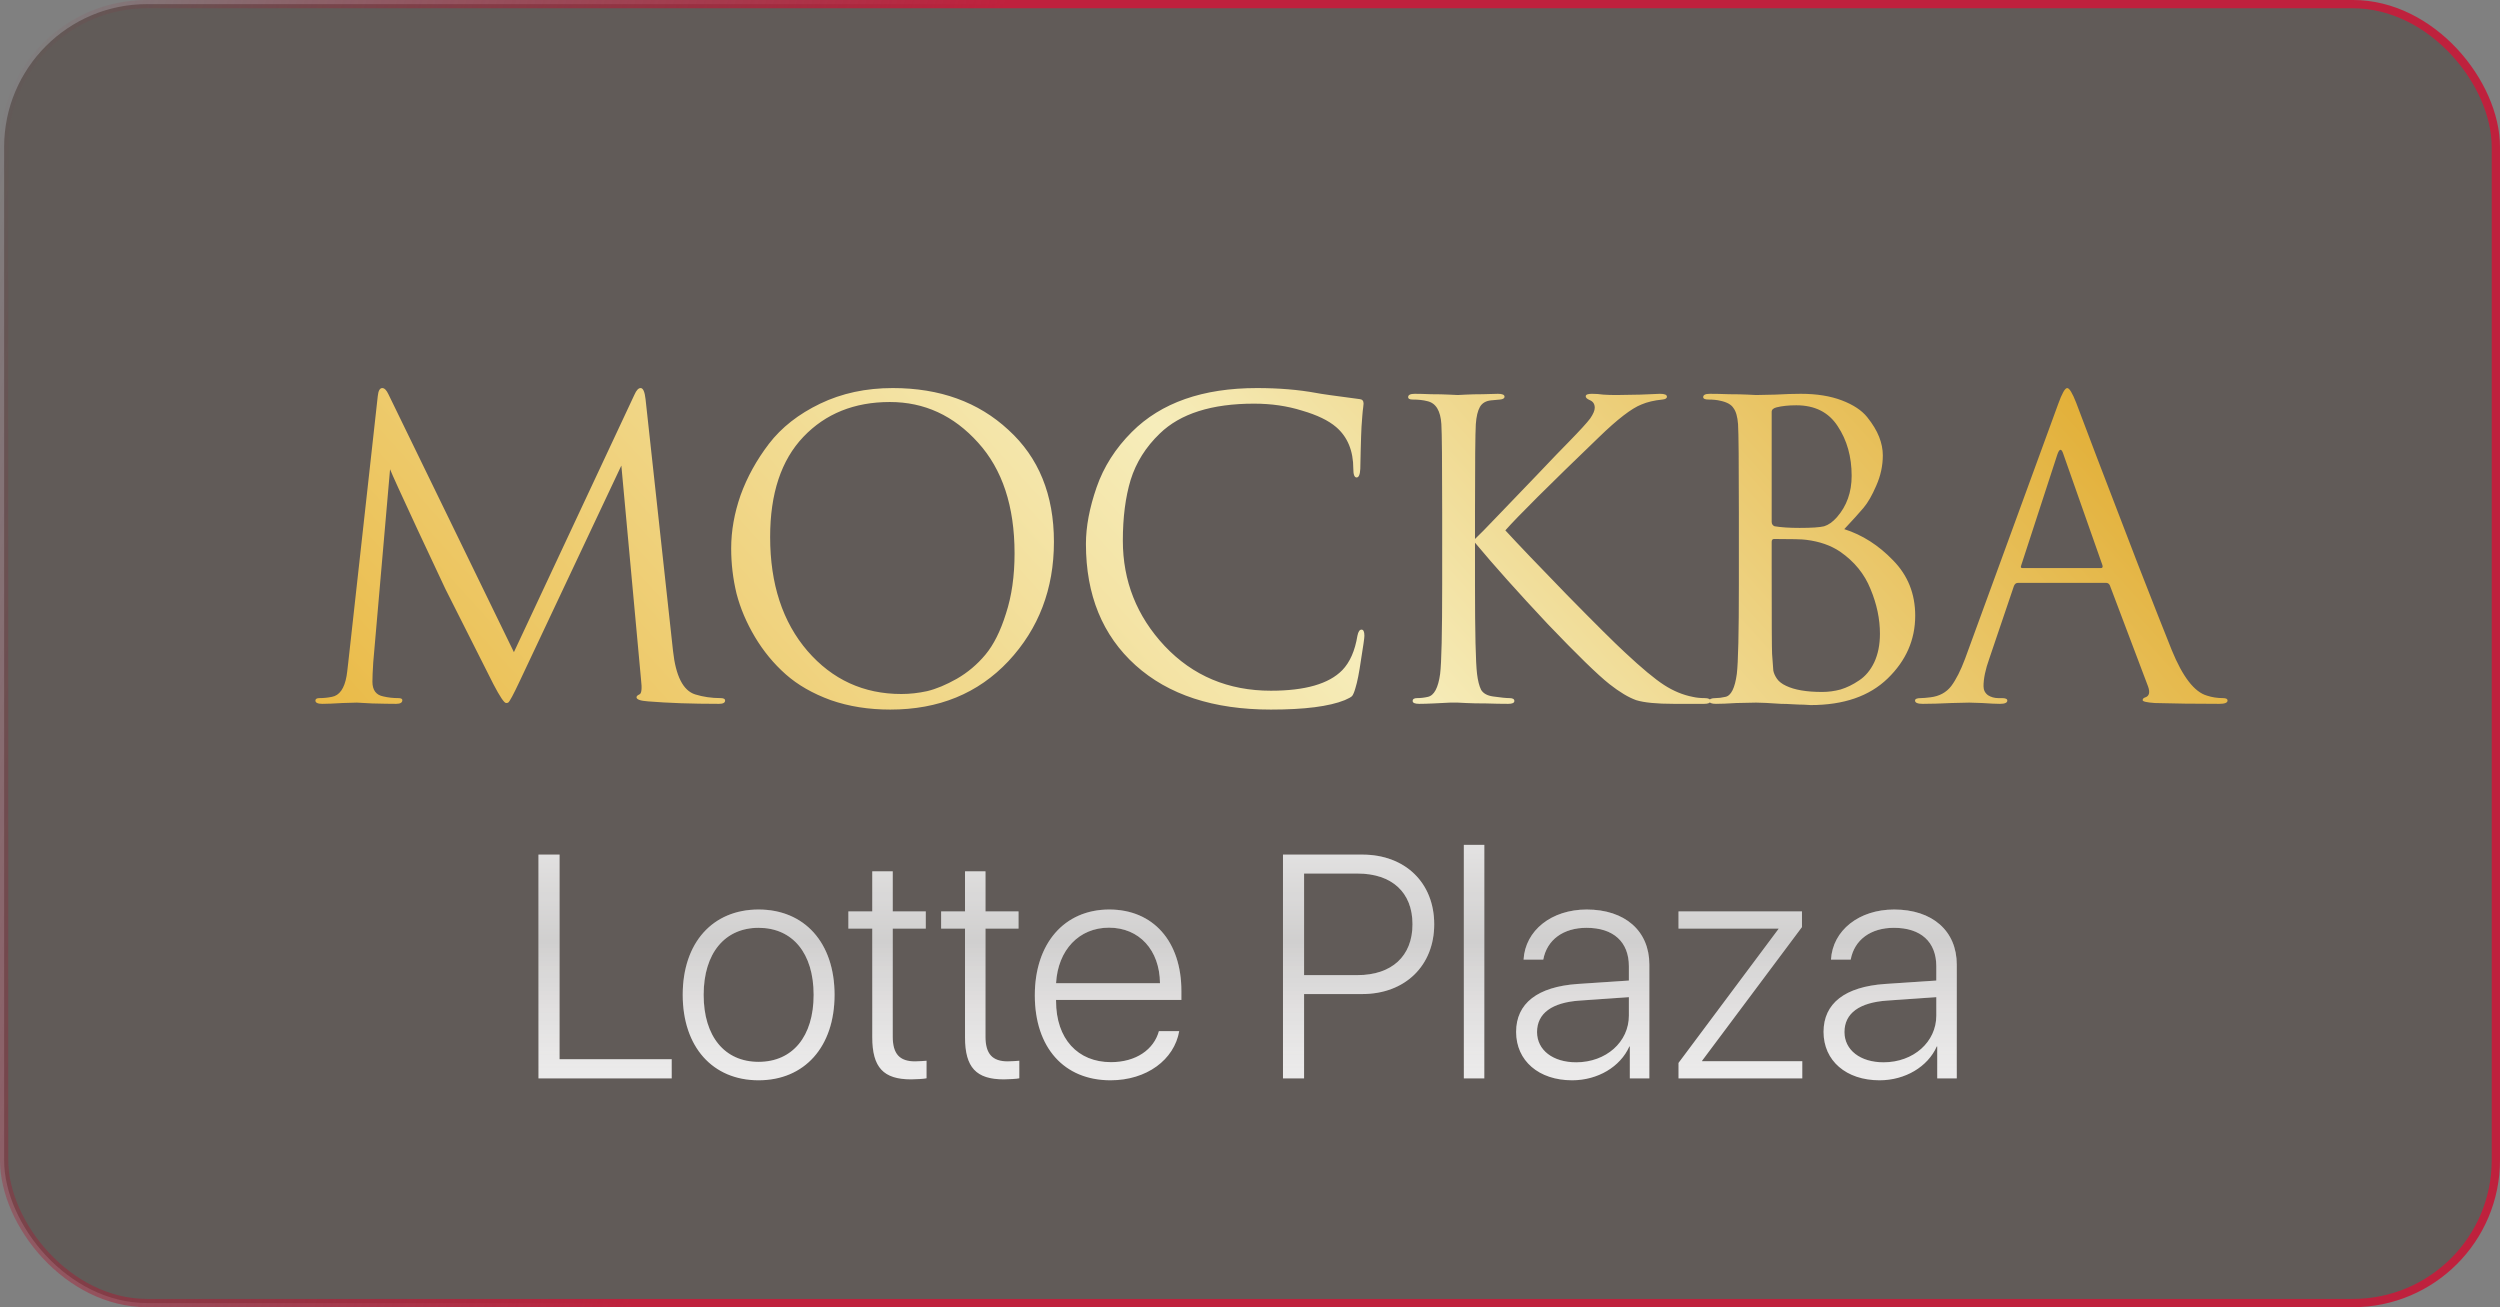
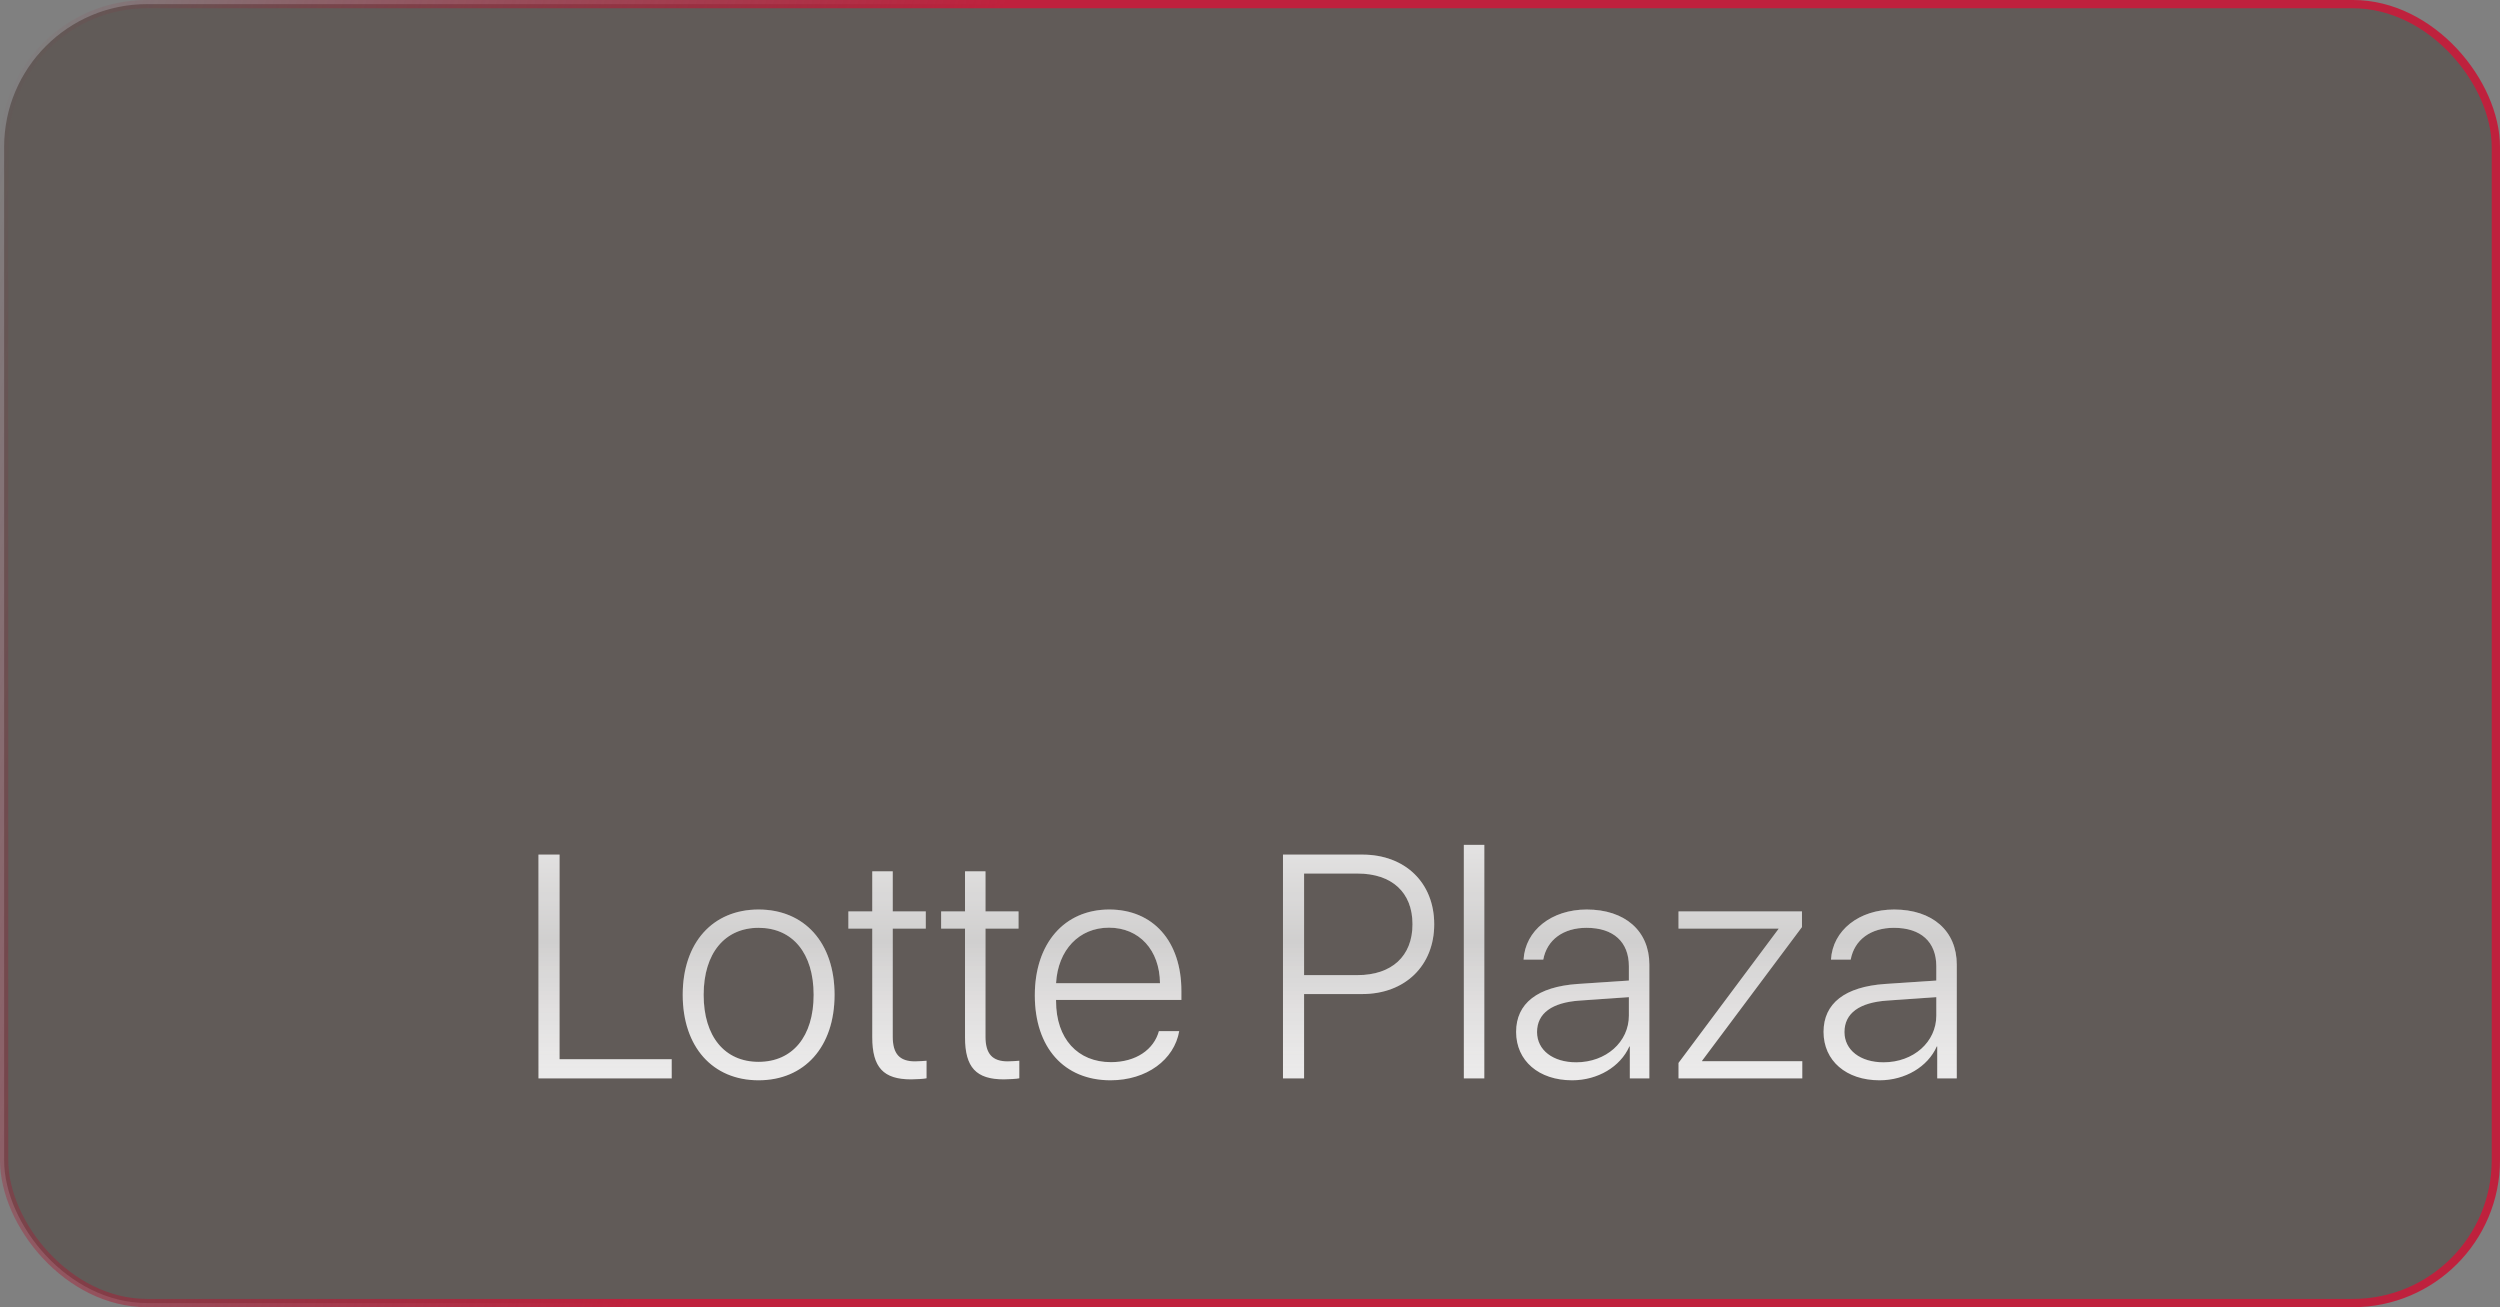
<svg xmlns="http://www.w3.org/2000/svg" width="306" height="160" viewBox="0 0 306 160" fill="none">
  <rect x="0" y="0" width="306" height="160" fill="#808080" stroke="none" />
  <rect x="0.506" y="0.506" width="304.987" height="158.987" rx="17.494" fill="#33231D" fill-opacity="0.4" stroke="url(#paint0_linear_1009_9)" stroke-width="1.013" />
  <g opacity="0.9">
    <path d="M82.217 129.646V132H65.908V104.604H68.49V129.646H82.217ZM92.848 132.228C87.229 132.228 83.564 128.146 83.564 121.767C83.564 115.388 87.229 111.325 92.848 111.325C98.468 111.325 102.151 115.388 102.151 121.767C102.151 128.146 98.468 132.228 92.848 132.228ZM92.848 129.969C97.006 129.969 99.588 126.874 99.588 121.767C99.588 116.66 97.006 113.565 92.848 113.565C88.71 113.565 86.127 116.679 86.127 121.767C86.127 126.874 88.71 129.969 92.848 129.969ZM106.765 106.655H109.271V111.553H113.314V113.66H109.271V126.874C109.271 129 110.106 129.912 112.004 129.912C112.27 129.912 113.257 129.855 113.409 129.836V131.981C113.144 132.057 112.042 132.114 111.511 132.114C108.131 132.114 106.765 130.652 106.765 126.969V113.66H103.841V111.553H106.765V106.655ZM118.118 106.655H120.624V111.553H124.668V113.66H120.624V126.874C120.624 129 121.459 129.912 123.358 129.912C123.623 129.912 124.611 129.855 124.763 129.836V131.981C124.497 132.057 123.396 132.114 122.864 132.114C119.485 132.114 118.118 130.652 118.118 126.969V113.66H115.194V111.553H118.118V106.655ZM135.736 113.546C132.072 113.546 129.49 116.28 129.262 120.343H141.982C141.944 116.28 139.438 113.546 135.736 113.546ZM141.849 126.209H144.336C143.729 129.703 140.368 132.228 135.926 132.228C130.268 132.228 126.661 128.26 126.661 121.824C126.661 115.483 130.268 111.325 135.774 111.325C141.147 111.325 144.602 115.217 144.602 121.292V122.393H129.262V122.526C129.262 127.159 131.92 130.007 135.983 130.007C139.058 130.007 141.242 128.45 141.849 126.209ZM157.037 104.604H166.758C171.979 104.604 175.548 108.041 175.548 113.129C175.548 118.217 171.96 121.672 166.739 121.672H159.619V132H157.037V104.604ZM159.619 106.92V119.356H166.15C170.365 119.356 172.89 117.021 172.89 113.129C172.89 109.237 170.384 106.92 166.15 106.92H159.619ZM179.174 132V103.408H181.68V132H179.174ZM192.92 130.026C196.584 130.026 199.375 127.538 199.375 124.311V122.052L193.394 122.469C189.958 122.697 188.135 124.026 188.135 126.323C188.135 128.526 190.072 130.026 192.92 130.026ZM192.426 132.228C188.344 132.228 185.572 129.836 185.572 126.304C185.572 122.811 188.192 120.78 193.09 120.438L199.375 120.02V118.274C199.375 115.293 197.495 113.565 194.192 113.565C191.344 113.565 189.35 115.027 188.895 117.457H186.484C186.692 113.869 189.92 111.325 194.211 111.325C198.9 111.325 201.881 113.945 201.881 118.065V132H199.489V128.089H199.432C198.33 130.576 195.559 132.228 192.426 132.228ZM205.45 132V130.101L217.695 113.698V113.66H205.45V111.553H220.562V113.47L208.336 129.836V129.893H220.6V132H205.45ZM230.548 130.026C234.213 130.026 237.003 127.538 237.003 124.311V122.052L231.023 122.469C227.587 122.697 225.764 124.026 225.764 126.323C225.764 128.526 227.701 130.026 230.548 130.026ZM230.055 132.228C225.973 132.228 223.201 129.836 223.201 126.304C223.201 122.811 225.821 120.78 230.719 120.438L237.003 120.02V118.274C237.003 115.293 235.124 113.565 231.82 113.565C228.973 113.565 226.979 115.027 226.524 117.457H224.112C224.321 113.869 227.549 111.325 231.839 111.325C236.529 111.325 239.509 113.945 239.509 118.065V132H237.117V128.089H237.06C235.959 130.576 233.187 132.228 230.055 132.228Z" fill="white" />
    <path d="M82.217 129.646V132H65.908V104.604H68.49V129.646H82.217ZM92.848 132.228C87.229 132.228 83.564 128.146 83.564 121.767C83.564 115.388 87.229 111.325 92.848 111.325C98.468 111.325 102.151 115.388 102.151 121.767C102.151 128.146 98.468 132.228 92.848 132.228ZM92.848 129.969C97.006 129.969 99.588 126.874 99.588 121.767C99.588 116.66 97.006 113.565 92.848 113.565C88.71 113.565 86.127 116.679 86.127 121.767C86.127 126.874 88.71 129.969 92.848 129.969ZM106.765 106.655H109.271V111.553H113.314V113.66H109.271V126.874C109.271 129 110.106 129.912 112.004 129.912C112.27 129.912 113.257 129.855 113.409 129.836V131.981C113.144 132.057 112.042 132.114 111.511 132.114C108.131 132.114 106.765 130.652 106.765 126.969V113.66H103.841V111.553H106.765V106.655ZM118.118 106.655H120.624V111.553H124.668V113.66H120.624V126.874C120.624 129 121.459 129.912 123.358 129.912C123.623 129.912 124.611 129.855 124.763 129.836V131.981C124.497 132.057 123.396 132.114 122.864 132.114C119.485 132.114 118.118 130.652 118.118 126.969V113.66H115.194V111.553H118.118V106.655ZM135.736 113.546C132.072 113.546 129.49 116.28 129.262 120.343H141.982C141.944 116.28 139.438 113.546 135.736 113.546ZM141.849 126.209H144.336C143.729 129.703 140.368 132.228 135.926 132.228C130.268 132.228 126.661 128.26 126.661 121.824C126.661 115.483 130.268 111.325 135.774 111.325C141.147 111.325 144.602 115.217 144.602 121.292V122.393H129.262V122.526C129.262 127.159 131.92 130.007 135.983 130.007C139.058 130.007 141.242 128.45 141.849 126.209ZM157.037 104.604H166.758C171.979 104.604 175.548 108.041 175.548 113.129C175.548 118.217 171.96 121.672 166.739 121.672H159.619V132H157.037V104.604ZM159.619 106.92V119.356H166.15C170.365 119.356 172.89 117.021 172.89 113.129C172.89 109.237 170.384 106.92 166.15 106.92H159.619ZM179.174 132V103.408H181.68V132H179.174ZM192.92 130.026C196.584 130.026 199.375 127.538 199.375 124.311V122.052L193.394 122.469C189.958 122.697 188.135 124.026 188.135 126.323C188.135 128.526 190.072 130.026 192.92 130.026ZM192.426 132.228C188.344 132.228 185.572 129.836 185.572 126.304C185.572 122.811 188.192 120.78 193.09 120.438L199.375 120.02V118.274C199.375 115.293 197.495 113.565 194.192 113.565C191.344 113.565 189.35 115.027 188.895 117.457H186.484C186.692 113.869 189.92 111.325 194.211 111.325C198.9 111.325 201.881 113.945 201.881 118.065V132H199.489V128.089H199.432C198.33 130.576 195.559 132.228 192.426 132.228ZM205.45 132V130.101L217.695 113.698V113.66H205.45V111.553H220.562V113.47L208.336 129.836V129.893H220.6V132H205.45ZM230.548 130.026C234.213 130.026 237.003 127.538 237.003 124.311V122.052L231.023 122.469C227.587 122.697 225.764 124.026 225.764 126.323C225.764 128.526 227.701 130.026 230.548 130.026ZM230.055 132.228C225.973 132.228 223.201 129.836 223.201 126.304C223.201 122.811 225.821 120.78 230.719 120.438L237.003 120.02V118.274C237.003 115.293 235.124 113.565 231.82 113.565C228.973 113.565 226.979 115.027 226.524 117.457H224.112C224.321 113.869 227.549 111.325 231.839 111.325C236.529 111.325 239.509 113.945 239.509 118.065V132H237.117V128.089H237.06C235.959 130.576 233.187 132.228 230.055 132.228Z" fill="url(#paint1_linear_1009_9)" fill-opacity="0.2" />
  </g>
-   <path d="M79.015 48.855L82.378 79.675C82.713 82.754 83.616 84.528 85.089 84.996C86.059 85.297 87.097 85.448 88.201 85.448C88.569 85.448 88.753 85.548 88.753 85.749C88.753 86.017 88.502 86.151 88 86.151C84.687 86.151 81.792 86.05 79.316 85.849C78.379 85.782 77.91 85.615 77.91 85.347C77.91 85.214 78.028 85.097 78.262 84.996C78.53 84.896 78.597 84.293 78.463 83.189L76.053 56.986L63.605 83.39C62.835 85.029 62.366 85.9 62.199 86C62.132 86.034 62.048 86.05 61.948 86.05C61.714 86.05 61.195 85.281 60.392 83.741C59.823 82.637 57.865 78.755 54.519 72.096C54.251 71.527 53.113 69.1 51.105 64.817C49.098 60.5 47.977 58.041 47.742 57.438L45.684 81.081C45.617 82.152 45.584 82.938 45.584 83.44C45.584 84.477 46.036 85.08 46.939 85.247C47.508 85.381 48.11 85.448 48.746 85.448C49.081 85.448 49.248 85.531 49.248 85.699C49.248 86 48.997 86.151 48.495 86.151C47.759 86.151 46.772 86.134 45.534 86.1L43.676 86C43.609 86 43.024 86.017 41.919 86.05C40.815 86.117 39.995 86.151 39.46 86.151C38.891 86.151 38.606 86.017 38.606 85.749C38.606 85.548 38.774 85.448 39.108 85.448C39.611 85.448 40.112 85.398 40.614 85.297C41.551 85.13 42.154 84.277 42.422 82.737C42.455 82.57 42.522 82.034 42.622 81.131L46.236 48.503C46.303 47.834 46.487 47.499 46.789 47.499C47.056 47.499 47.307 47.75 47.541 48.252L62.902 79.826L77.659 48.302C77.894 47.767 78.145 47.499 78.412 47.499C78.714 47.499 78.914 47.951 79.015 48.855ZM108.972 86.853C106.329 86.853 103.903 86.469 101.694 85.699C99.485 84.896 97.645 83.841 96.172 82.536C94.7 81.231 93.445 79.709 92.407 77.969C91.37 76.228 90.617 74.455 90.149 72.648C89.714 70.841 89.496 69 89.496 67.126C89.496 64.984 89.881 62.809 90.651 60.6C91.454 58.392 92.608 56.3 94.114 54.326C95.654 52.318 97.745 50.678 100.389 49.407C103.032 48.135 105.994 47.499 109.274 47.499C115.029 47.499 119.748 49.206 123.429 52.619C127.144 55.999 129.001 60.567 129.001 66.323C129.001 72.079 127.144 76.948 123.429 80.93C119.715 84.879 114.896 86.853 108.972 86.853ZM110.328 84.946C111.365 84.946 112.419 84.829 113.49 84.594C114.594 84.327 115.799 83.825 117.104 83.089C118.443 82.319 119.614 81.332 120.618 80.127C121.622 78.922 122.459 77.249 123.128 75.107C123.831 72.966 124.182 70.506 124.182 67.728C124.182 61.972 122.693 57.455 119.715 54.175C116.736 50.862 113.139 49.206 108.922 49.206C104.572 49.206 101.041 50.628 98.331 53.473C95.62 56.317 94.265 60.4 94.265 65.721C94.265 71.476 95.787 76.128 98.833 79.675C101.878 83.189 105.71 84.946 110.328 84.946ZM155.557 86.853C148.529 86.853 143.008 85.046 138.992 81.432C134.943 77.784 132.918 72.832 132.918 66.574C132.918 64.466 133.353 62.157 134.223 59.647C135.093 57.137 136.532 54.878 138.54 52.87C142.121 49.289 147.224 47.499 153.85 47.499C156.527 47.499 158.954 47.7 161.129 48.102C161.597 48.202 163.371 48.453 166.45 48.855C166.751 48.888 166.901 49.072 166.901 49.407C166.901 49.507 166.885 49.674 166.851 49.909C166.818 50.109 166.784 50.427 166.751 50.862C166.717 51.264 166.684 51.716 166.65 52.218C166.617 52.82 166.583 53.791 166.55 55.129C166.516 56.434 166.5 57.187 166.5 57.388C166.466 58.091 166.316 58.442 166.048 58.442C165.78 58.442 165.646 58.091 165.646 57.388C165.646 55.179 164.944 53.473 163.538 52.268C162.601 51.465 161.212 50.795 159.372 50.26C157.565 49.691 155.607 49.407 153.499 49.407C148.312 49.407 144.463 50.628 141.954 53.071C140.247 54.711 139.059 56.602 138.39 58.743C137.754 60.852 137.436 63.328 137.436 66.172C137.436 71.125 139.143 75.425 142.556 79.073C146.003 82.721 150.336 84.544 155.557 84.544C159.74 84.544 162.651 83.708 164.291 82.034C165.228 81.064 165.847 79.659 166.148 77.818C166.249 77.316 166.416 77.065 166.65 77.065C166.885 77.065 167.002 77.316 167.002 77.818C167.002 78.086 166.868 79.039 166.6 80.679C166.366 82.319 166.132 83.507 165.897 84.243C165.764 84.712 165.63 85.029 165.496 85.197C165.362 85.331 165.061 85.498 164.592 85.699C162.685 86.469 159.673 86.853 155.557 86.853ZM180.539 62.759V65.972C181.008 65.537 181.928 64.6 183.3 63.16C184.705 61.688 186.328 59.998 188.169 58.091C190.01 56.15 191.281 54.828 191.984 54.125C193.389 52.686 194.276 51.716 194.644 51.214C195.013 50.678 195.197 50.243 195.197 49.909C195.197 49.44 194.979 49.122 194.544 48.955C194.243 48.821 194.092 48.67 194.092 48.503C194.092 48.302 194.343 48.202 194.845 48.202C195.314 48.202 195.782 48.235 196.251 48.302C196.719 48.336 197.255 48.352 197.857 48.352C198.426 48.352 199.396 48.336 200.768 48.302C202.174 48.235 202.977 48.202 203.178 48.202C203.747 48.202 204.031 48.319 204.031 48.553C204.031 48.754 203.847 48.871 203.479 48.905C202.475 49.005 201.622 49.206 200.919 49.507C199.714 49.975 197.974 51.314 195.699 53.523C189.575 59.413 185.76 63.211 184.254 64.917C185.793 66.591 188.303 69.218 191.783 72.798C195.297 76.379 197.673 78.738 198.911 79.876C200.952 81.784 202.542 83.105 203.68 83.841C204.818 84.578 205.989 85.063 207.194 85.297C207.629 85.398 208.114 85.448 208.649 85.448C209.118 85.448 209.352 85.565 209.352 85.799C209.352 86.034 209.101 86.151 208.599 86.151H204.885C202.776 86.151 201.237 86 200.266 85.699C199.329 85.364 198.242 84.712 197.004 83.741C195.565 82.603 193.038 80.144 189.424 76.362C185.843 72.547 182.882 69.234 180.539 66.423V71.594C180.539 77.45 180.623 81.081 180.79 82.486C180.891 83.323 181.058 83.975 181.292 84.444C181.56 84.879 182.045 85.147 182.748 85.247C183.685 85.381 184.354 85.448 184.756 85.448C185.157 85.448 185.358 85.565 185.358 85.799C185.358 86.034 185.107 86.151 184.605 86.151C183.802 86.151 182.898 86.134 181.894 86.1C180.924 86.1 180.104 86.084 179.435 86.05C178.799 86.017 178.464 86 178.431 86C178.397 86 178.08 86 177.477 86C176.908 86.034 176.239 86.067 175.469 86.1C174.733 86.134 174.147 86.151 173.712 86.151C173.177 86.151 172.909 86.034 172.909 85.799C172.909 85.565 173.093 85.448 173.461 85.448C173.896 85.448 174.331 85.398 174.767 85.297C175.536 85.13 176.038 84.193 176.272 82.486C176.44 81.081 176.523 77.45 176.523 71.594V62.759C176.523 56.602 176.49 52.987 176.423 51.916C176.323 50.277 175.754 49.34 174.716 49.105C174.214 48.972 173.612 48.905 172.909 48.905C172.541 48.905 172.357 48.804 172.357 48.603C172.357 48.336 172.625 48.202 173.16 48.202C173.662 48.202 174.331 48.219 175.168 48.252C176.005 48.252 176.741 48.269 177.377 48.302C178.046 48.336 178.397 48.352 178.431 48.352C178.464 48.352 178.782 48.336 179.385 48.302C180.02 48.269 180.723 48.252 181.493 48.252C182.296 48.219 182.915 48.202 183.35 48.202C183.886 48.202 184.153 48.319 184.153 48.553C184.153 48.754 183.969 48.871 183.601 48.905L182.497 49.005C181.861 49.072 181.409 49.34 181.142 49.808C180.874 50.277 180.706 50.98 180.64 51.916C180.573 52.987 180.539 56.602 180.539 62.759ZM212.838 71.594V62.759C212.838 56.602 212.804 52.987 212.737 51.916C212.67 51.013 212.486 50.36 212.185 49.959C211.917 49.524 211.382 49.223 210.579 49.055C210.177 48.955 209.692 48.905 209.123 48.905C208.688 48.905 208.47 48.804 208.47 48.603C208.47 48.336 208.738 48.202 209.274 48.202C209.943 48.202 210.729 48.219 211.633 48.252C212.536 48.252 213.306 48.269 213.942 48.302C214.578 48.336 214.912 48.352 214.946 48.352C215.247 48.352 216.017 48.336 217.255 48.302C218.493 48.235 219.547 48.202 220.417 48.202C222.358 48.202 224.031 48.47 225.437 49.005C226.842 49.541 227.88 50.227 228.549 51.063C229.218 51.9 229.704 52.703 230.005 53.473C230.306 54.242 230.457 54.995 230.457 55.731C230.457 57.003 230.189 58.241 229.653 59.446C229.151 60.617 228.633 61.521 228.097 62.157C227.562 62.792 226.775 63.663 225.738 64.767C227.947 65.47 229.938 66.741 231.711 68.582C233.519 70.422 234.422 72.681 234.422 75.358C234.422 78.303 233.301 80.863 231.059 83.038C228.817 85.214 225.671 86.301 221.622 86.301C221.455 86.301 221.17 86.284 220.769 86.251C220.4 86.251 219.949 86.234 219.413 86.201C218.878 86.167 218.409 86.151 218.008 86.151C216.569 86.05 215.548 86 214.946 86C214.41 86 213.607 86.017 212.536 86.05C211.465 86.117 210.629 86.151 210.027 86.151C209.491 86.151 209.223 86.034 209.223 85.799C209.223 85.565 209.474 85.448 209.976 85.448C210.344 85.448 210.746 85.398 211.181 85.297C211.884 85.163 212.352 84.226 212.587 82.486C212.754 81.081 212.838 77.45 212.838 71.594ZM216.853 50.411V63.863C216.853 64.131 216.97 64.315 217.205 64.415C218.008 64.549 219.028 64.616 220.267 64.616C221.739 64.616 222.743 64.549 223.278 64.415C223.814 64.248 224.333 63.88 224.835 63.311C226.039 61.939 226.642 60.249 226.642 58.241C226.642 55.899 226.073 53.874 224.935 52.167C223.831 50.461 222.141 49.607 219.865 49.607C218.928 49.607 218.125 49.691 217.456 49.858C217.054 49.959 216.853 50.143 216.853 50.411ZM216.853 66.323V69.184C216.853 75.91 216.87 79.525 216.903 80.027C216.97 81.031 217.021 81.717 217.054 82.085C217.121 82.419 217.272 82.754 217.506 83.089C217.74 83.423 218.108 83.708 218.61 83.942C219.648 84.444 221.12 84.695 223.027 84.695C223.797 84.695 224.55 84.594 225.286 84.394C226.056 84.159 226.809 83.791 227.545 83.289C228.315 82.787 228.934 82.051 229.402 81.081C229.871 80.077 230.105 78.906 230.105 77.567C230.105 75.76 229.72 73.936 228.951 72.096C228.214 70.255 226.976 68.732 225.236 67.528C224.098 66.758 222.71 66.273 221.07 66.072C220.635 66.005 219.33 65.972 217.154 65.972C216.954 65.972 216.853 66.089 216.853 66.323ZM257.792 71.343H247C246.766 71.343 246.598 71.476 246.498 71.744L243.486 80.629C243.018 81.934 242.783 83.055 242.783 83.992C242.783 84.461 242.967 84.829 243.336 85.097C243.704 85.331 244.122 85.448 244.59 85.448H245.042C245.477 85.448 245.695 85.548 245.695 85.749C245.695 86.017 245.394 86.151 244.791 86.151C244.323 86.151 243.603 86.117 242.633 86.05C241.696 86.017 241.16 86 241.026 86C240.993 86 240.274 86.017 238.868 86.05C237.463 86.117 236.291 86.151 235.354 86.151C234.718 86.151 234.401 86.017 234.401 85.749C234.401 85.548 234.635 85.448 235.103 85.448C235.371 85.448 235.773 85.414 236.308 85.347C237.379 85.214 238.215 84.762 238.818 83.992C239.42 83.189 239.989 82.068 240.525 80.629L251.919 49.457C252.388 48.152 252.756 47.499 253.023 47.499C253.291 47.499 253.659 48.102 254.128 49.306C254.262 49.641 255.098 51.849 256.638 55.932C258.21 60.015 259.9 64.415 261.707 69.134C263.548 73.852 264.92 77.333 265.824 79.575C267.162 82.854 268.601 84.712 270.141 85.147C270.743 85.347 271.395 85.448 272.098 85.448C272.466 85.448 272.65 85.548 272.65 85.749C272.65 86.017 272.316 86.151 271.646 86.151C268.702 86.151 266.075 86.117 263.766 86.05C262.762 85.983 262.26 85.866 262.26 85.699C262.26 85.531 262.377 85.414 262.611 85.347C263.08 85.18 263.18 84.728 262.912 83.992L258.244 71.644C258.144 71.443 257.993 71.343 257.792 71.343ZM247.552 69.535H257.14C257.34 69.535 257.407 69.418 257.34 69.184L252.572 55.631C252.337 54.861 252.086 54.861 251.819 55.631L247.401 69.184C247.301 69.418 247.351 69.535 247.552 69.535Z" fill="url(#paint2_linear_1009_9)" />
  <defs>
    <linearGradient id="paint0_linear_1009_9" x1="101.5" y1="75.844" x2="-9.484" y2="44.025" gradientUnits="userSpaceOnUse">
      <stop stop-color="#BF213D" />
      <stop offset="1" stop-color="#9F1129" stop-opacity="0" />
    </linearGradient>
    <linearGradient id="paint1_linear_1009_9" x1="152.5" y1="95" x2="152.5" y2="142" gradientUnits="userSpaceOnUse">
      <stop stop-color="white" />
      <stop offset="0.432" stop-color="#504F4D" />
      <stop offset="1" stop-color="white" stop-opacity="0" />
    </linearGradient>
    <linearGradient id="paint2_linear_1009_9" x1="271" y1="45" x2="118.764" y2="182.892" gradientUnits="userSpaceOnUse">
      <stop stop-color="#DFA522" />
      <stop offset="0.49" stop-color="#F6EDBB" />
      <stop offset="1" stop-color="#E9B740" />
    </linearGradient>
  </defs>
</svg>